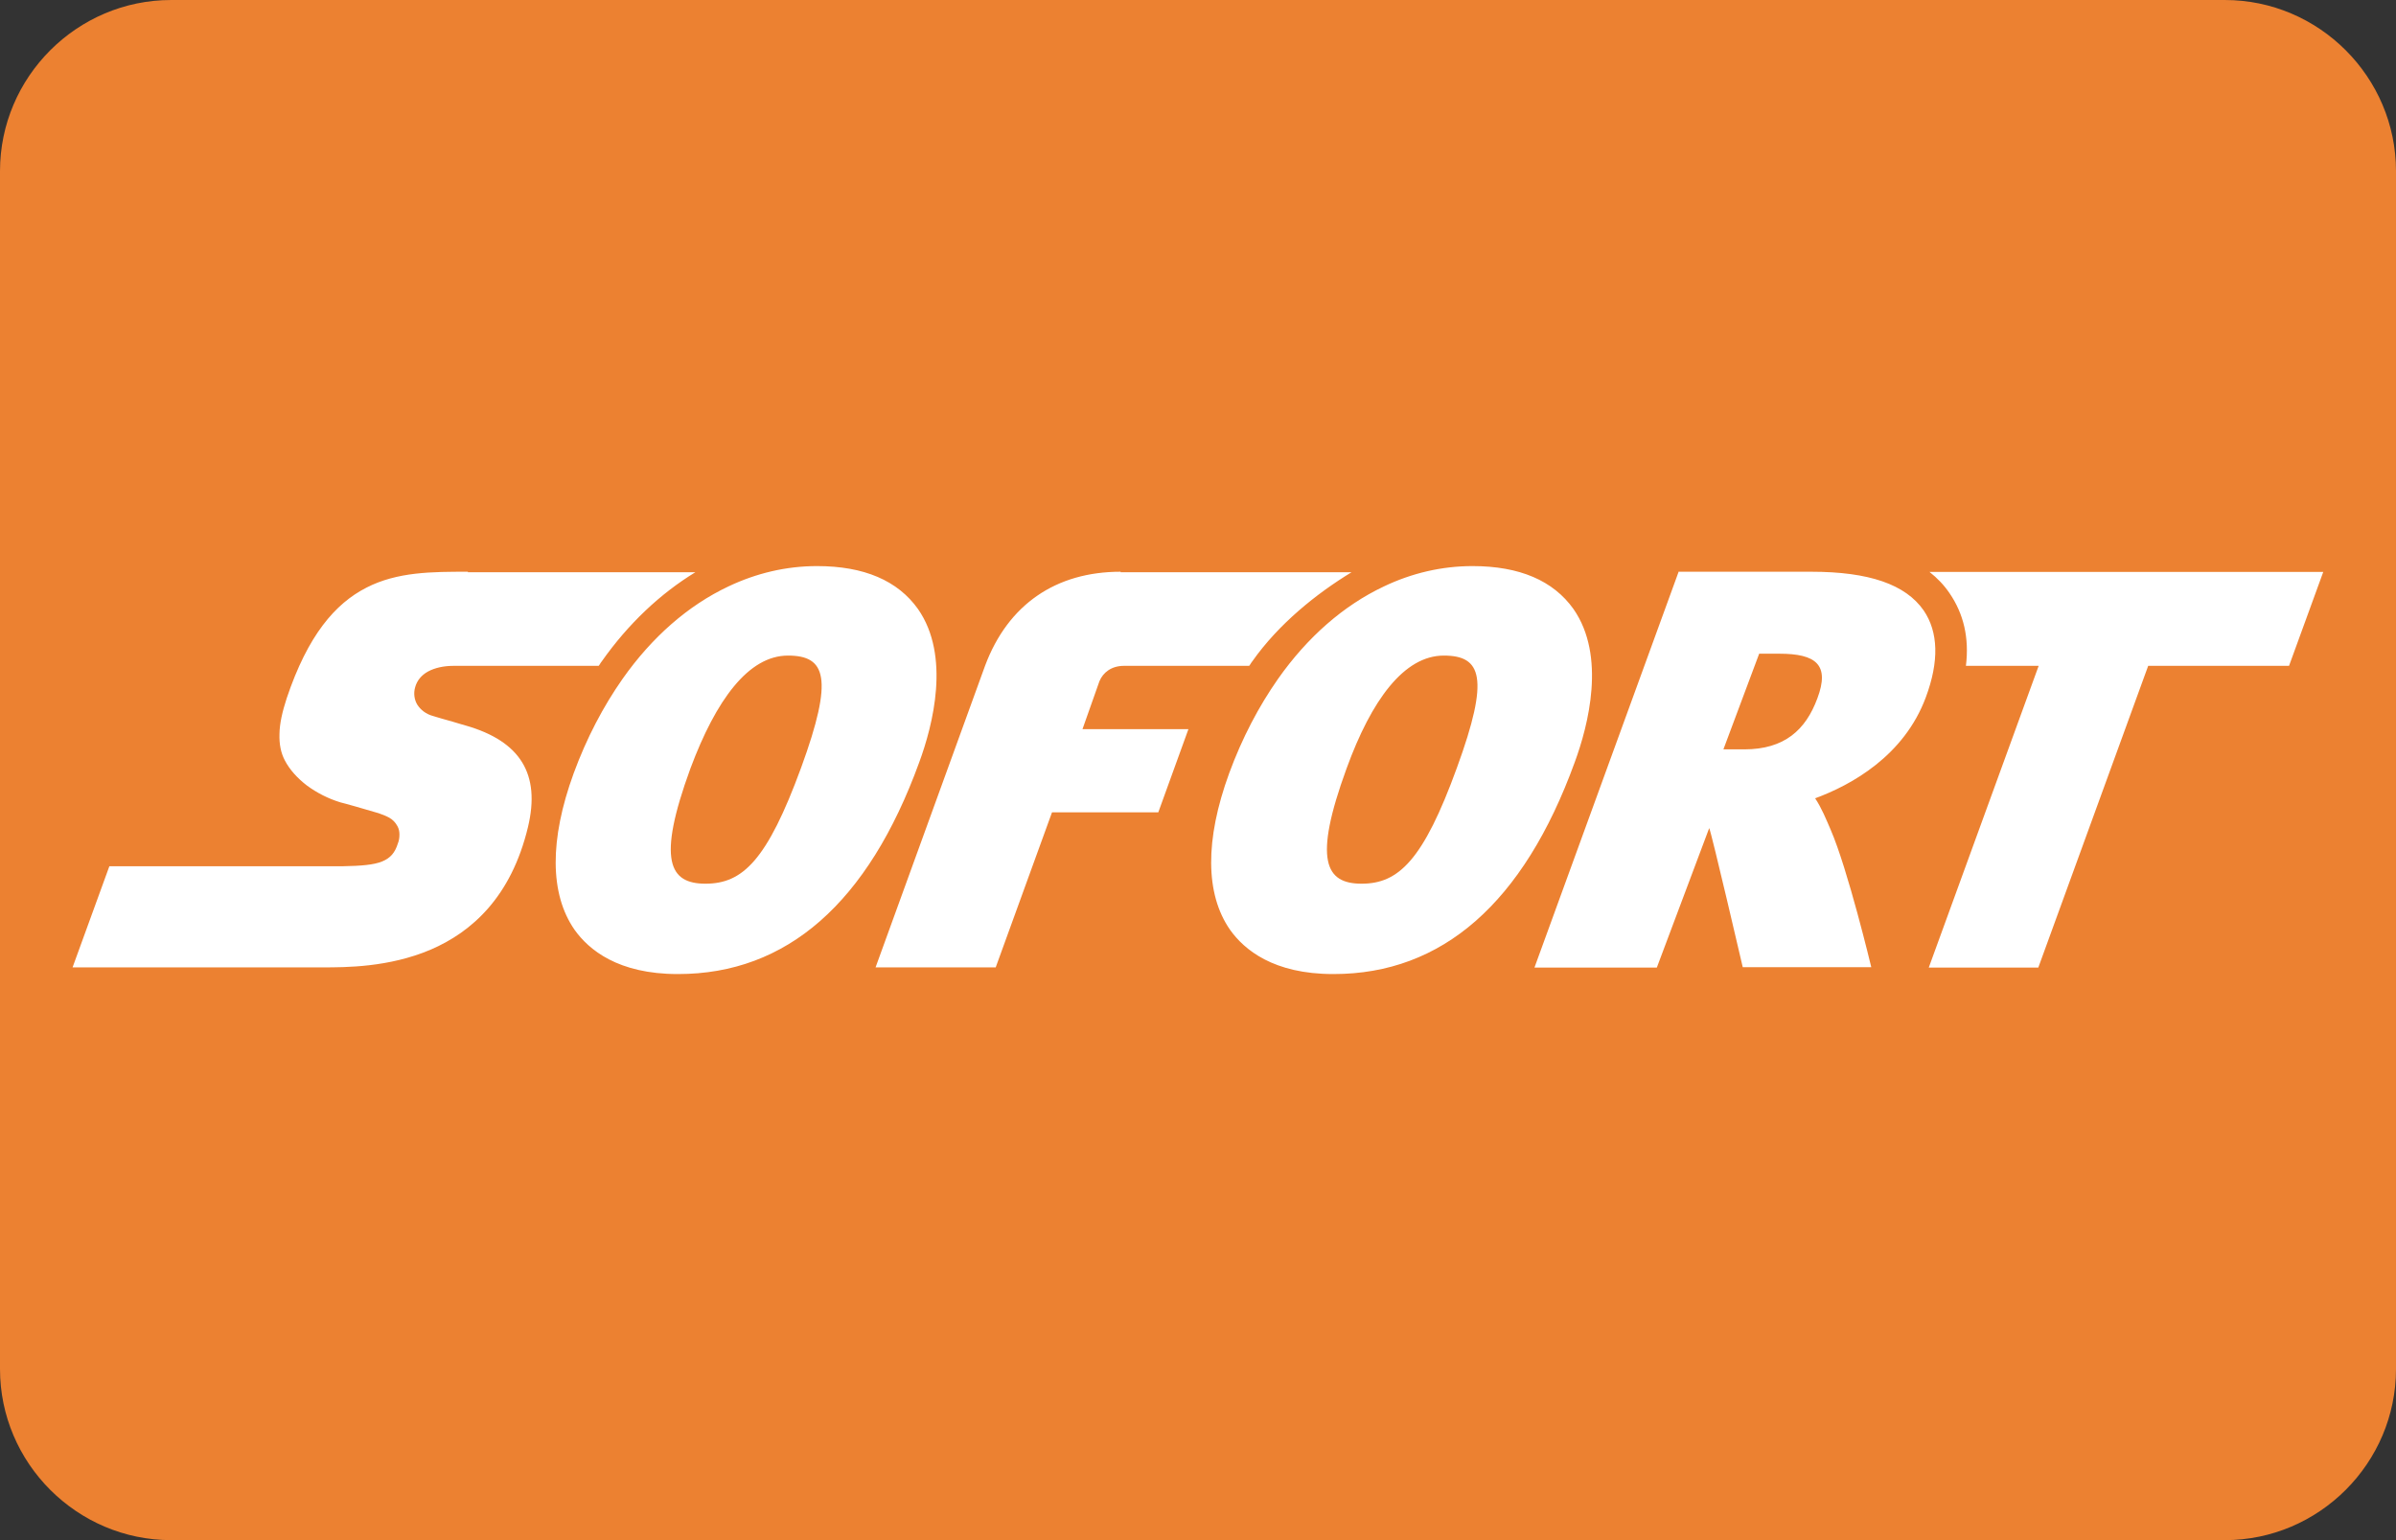
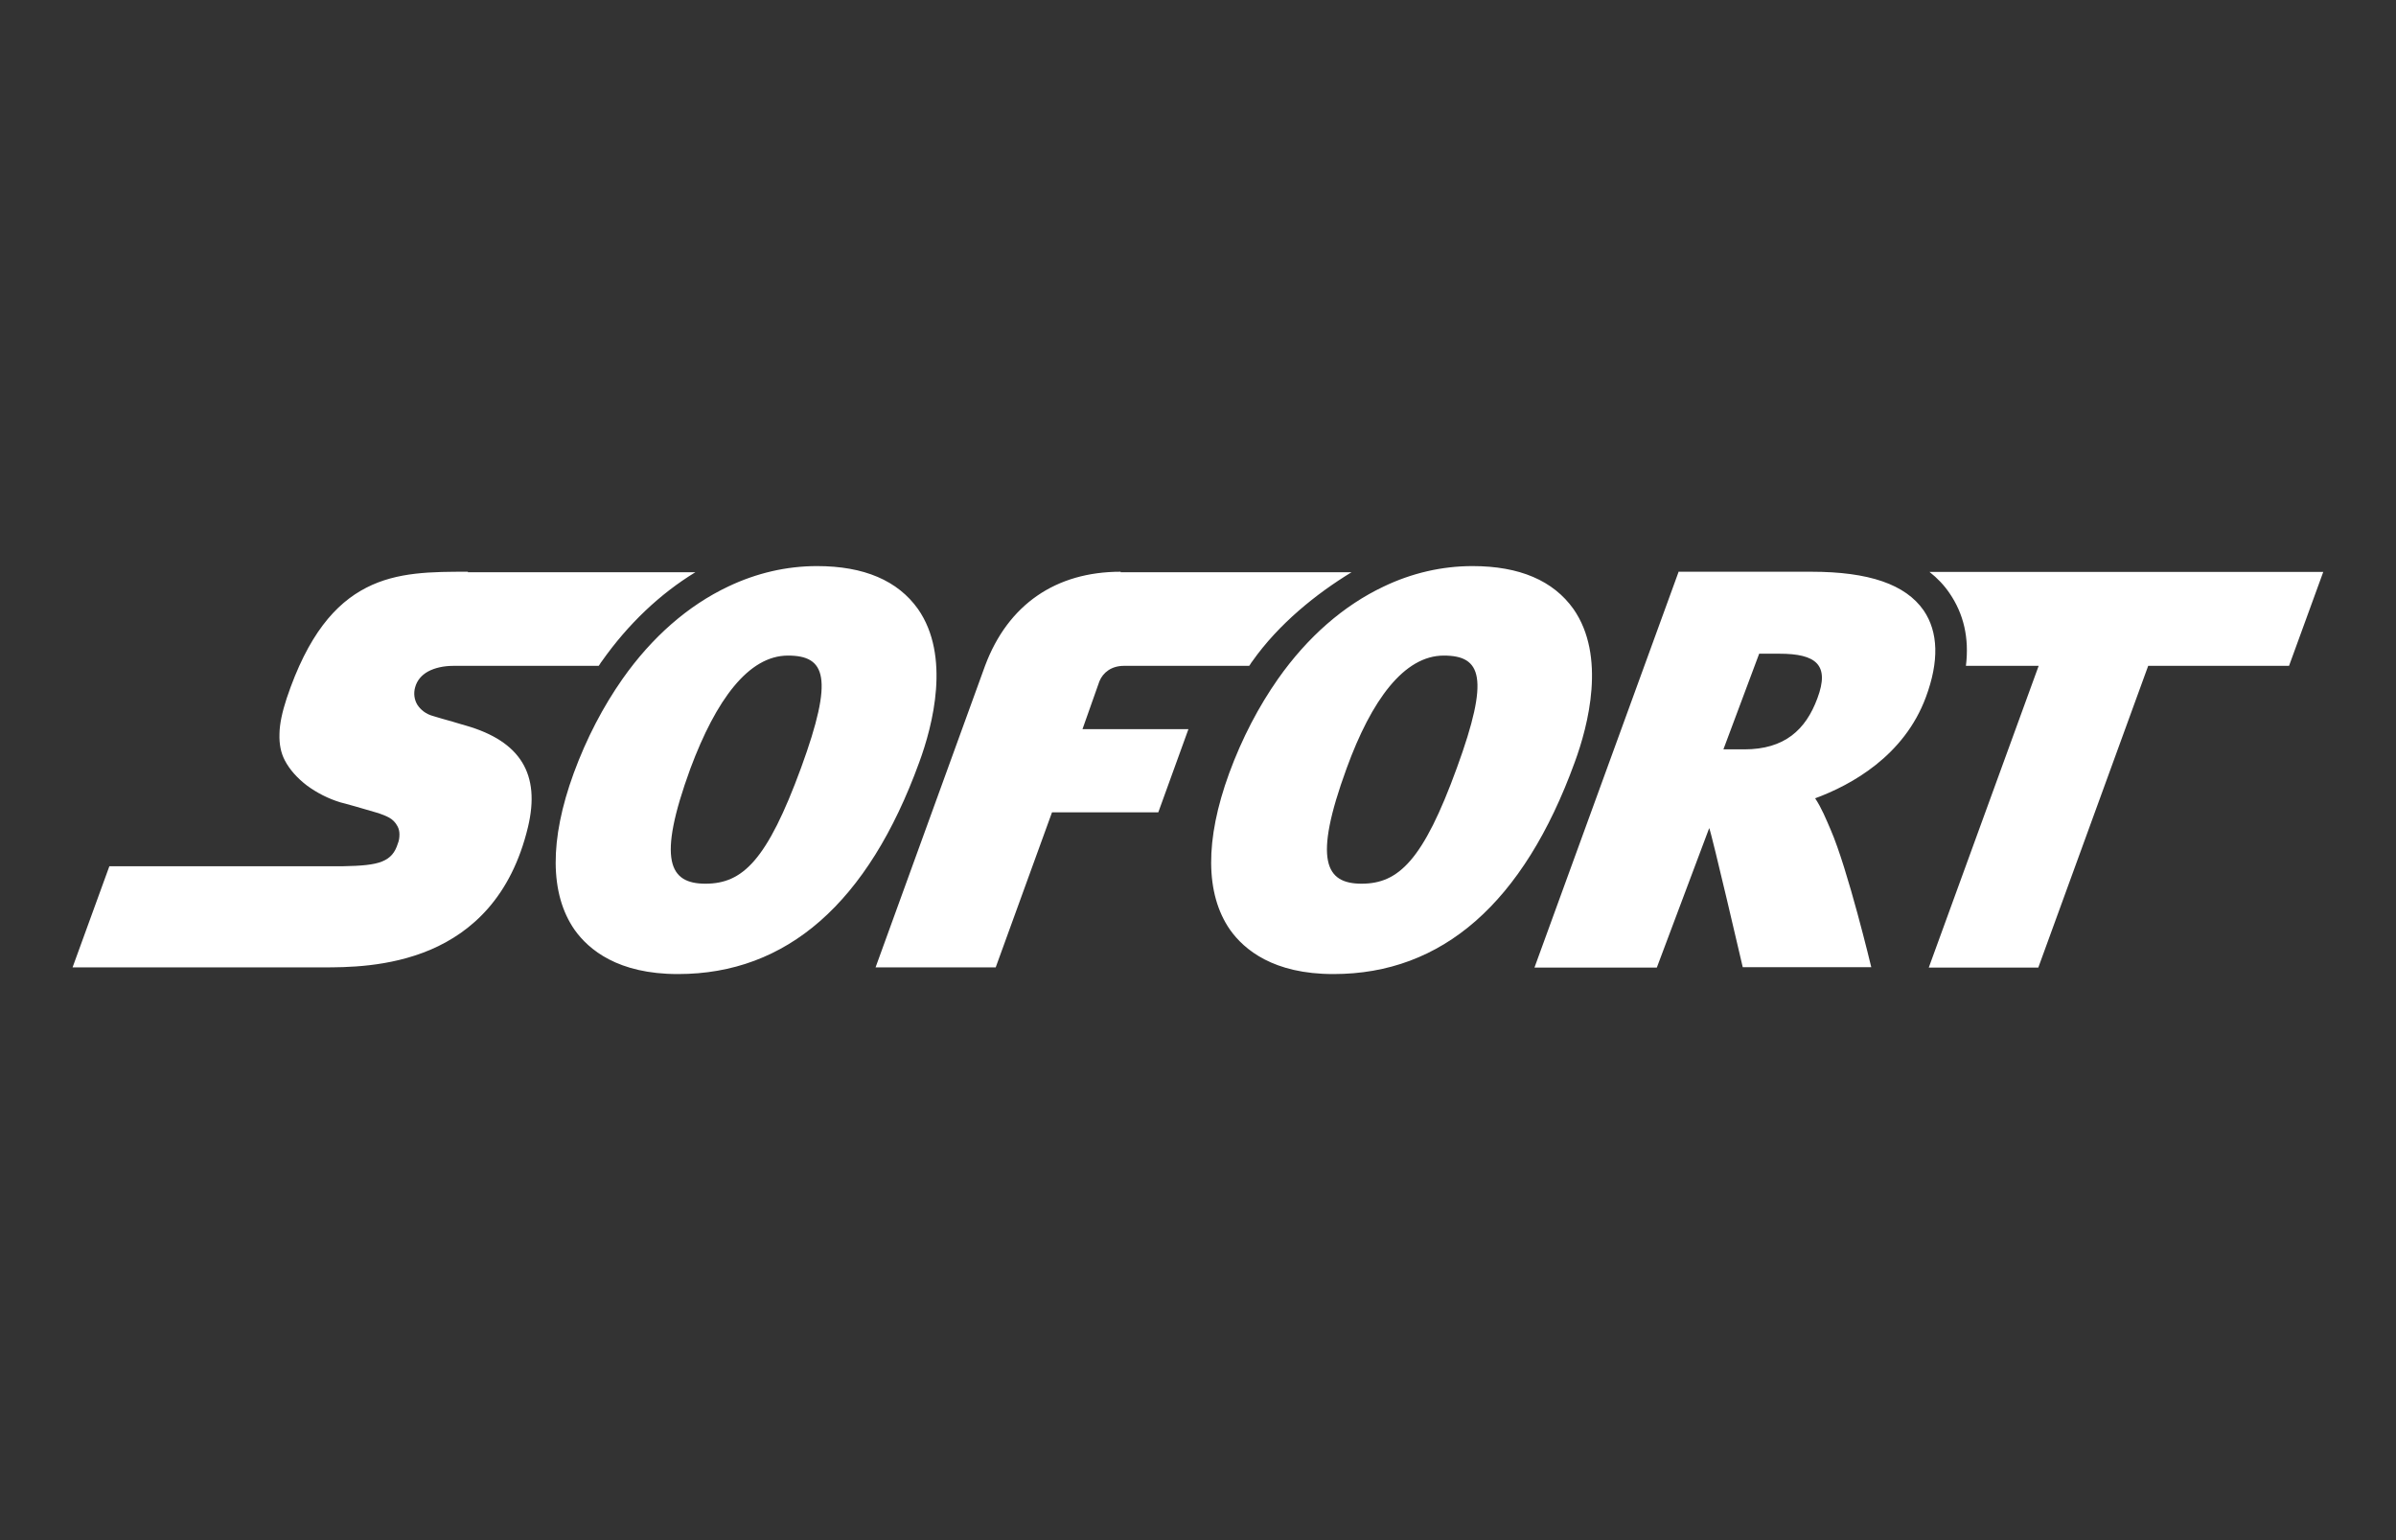
<svg xmlns="http://www.w3.org/2000/svg" version="1.1" id="casino-payments" x="0px" y="0px" viewBox="-299 -200 1400 900" style="enable-background:new -299 -200 1400 900;" xml:space="preserve">
  <rect x="-299" y="-200" width="1400" height="900" fill="#333333" stroke="none" />
  <style type="text/css">
	.st0{fill:#EC8131;}
	.st1{fill:#FFFFFF;}
</style>
  <g id="sofort_2_">
-     <path id="card-form_14_" class="st0" d="M1001,700H-199c-55,0-100-45-100-100v-700c0-55,45-100,100-100h1200c55,0,100,45,100,100   v700C1101,655,1056,700,1001,700z" />
    <path id="sofort_3_" class="st1" d="M178.4,130.8c-17.9,0-35.4,4.1-51.8,11.9c-23.5,11.1-44.6,29.5-61.9,54.1   c-11.2,16-20.9,34.4-28.5,55.1c-14.2,38.9-14,70.5,0.5,91.4C45,355,62.1,369.2,97,369.2h0.2c63.5,0,111-41.5,140.9-123.7   c8-21.7,18.4-62.2-0.7-89.6C225.6,139.3,205.9,130.8,178.4,130.8L178.4,130.8z M561.4,130.8c-17.9,0-35.5,4.1-51.8,11.9   c-23.5,11.1-44.6,29.5-61.9,54.1c-11.2,16-20.9,34.4-28.5,55.1c-14.2,38.9-14,70.5,0.5,91.4c8.3,11.7,25.4,25.9,60.3,25.9h0.2   c63.5,0,111-41.5,140.9-123.7c8-21.7,18.4-62.2-0.7-89.6C608.6,139.3,588.9,130.8,561.4,130.8z M-25.6,134.1   c-20.9,0-41.2,0-59.3,9.3c-18.2,9.3-34.2,27.7-46.6,64.7c-2.6,8-4.1,14.8-4.2,20.7c-0.2,6,0.8,11.1,3.1,15.5   c2.8,5.4,7.3,10.4,12.9,14.7c5.7,4.2,12.4,7.7,19.7,9.9c0.3,0,4.1,1.1,8.8,2.4c4.6,1.3,9.9,2.9,13.4,3.9c2,0.7,4.2,1.5,6.2,2.6   s3.7,2.8,4.9,5.1c0.8,1.5,1.1,3.1,1.1,4.7c0,1.8-0.2,3.6-1,5.5c-1.6,5.1-4.2,8.3-9.1,10.3c-4.9,2-12.1,2.6-23,2.8h-136.4   l-21.5,59.1h146c13.7,0,38.8,0,63.1-10.3c24.1-10.3,47.2-30.8,57-71.7c3.7-15.5,2.6-28-3.4-37.8s-16.9-16.9-32.9-21.5   c0,0-3.6-1-7.8-2.3c-4.2-1.1-9-2.6-11.4-3.3c-4.1-1.1-7.2-3.6-9.1-6.5c-1.8-2.9-2.4-6.7-1.3-10.4c1.1-3.9,3.7-7,7.5-9.1   c3.9-2.1,9-3.3,14.8-3.3h84.9c0.7-0.8,1.1-1.8,1.8-2.6c15.5-22,34.2-39.6,54.7-52.1H-25.6V134.1z M355.8,134.1   c-37.8,0-65.8,19.1-79.2,54.9l-64,176.3h70.2l32.9-90.6h62.1l17.6-48.6h-61.9l9.9-28c2.1-5.1,7-9,14.3-9c4.1,0,49.7,0,73.2,0   c0.7-0.8,1.1-1.8,1.8-2.6c15.5-22,37.5-39.6,58-52.1H355.8V134.1z M681.8,134.2l-84.2,231.2h71.5l30.6-81.5   c1.5,3.4,19.6,81.3,19.6,81.3h75.1c0,0-13.7-57.3-23.8-80.5c-2.6-6-5.2-12.5-9-18.2c21.2-7.8,52-24.8,64.7-59.1   c7.8-21,7.3-38.1-1.3-50.7c-10.6-15.2-31.9-22.6-65.7-22.6h-77.6v0.1H681.8z M828.4,134.2c4.6,3.6,8.5,7.7,11.7,12.4   c8.3,12.1,11.6,26.2,9.6,42.5h42.5L828,365.4h64l64.2-176.3h82.3l20-54.9L828.4,134.2z M728.9,182h11.7c21.5,0,29.7,6.4,22.3,26.1   c-6.8,18.4-19.2,29.8-42.7,29.8H720h-12L728.9,182L728.9,182z M161.4,183.1L161.4,183.1c22,0,27,12.7,7.7,65.5l0,0   c-19.9,54.3-34.2,67.8-55.9,67.8l0,0c-21,0-28.5-13.4-8.8-67.3C119.4,208.9,138.4,183.1,161.4,183.1L161.4,183.1z M544.6,183.1   L544.6,183.1c22,0,27,12.7,7.7,65.5c-19.7,54.3-34.2,67.8-55.7,67.8l0,0c-21,0-28.5-13.4-8.8-67.3   C502.4,208.9,521.5,183.1,544.6,183.1L544.6,183.1z" />
  </g>
</svg>